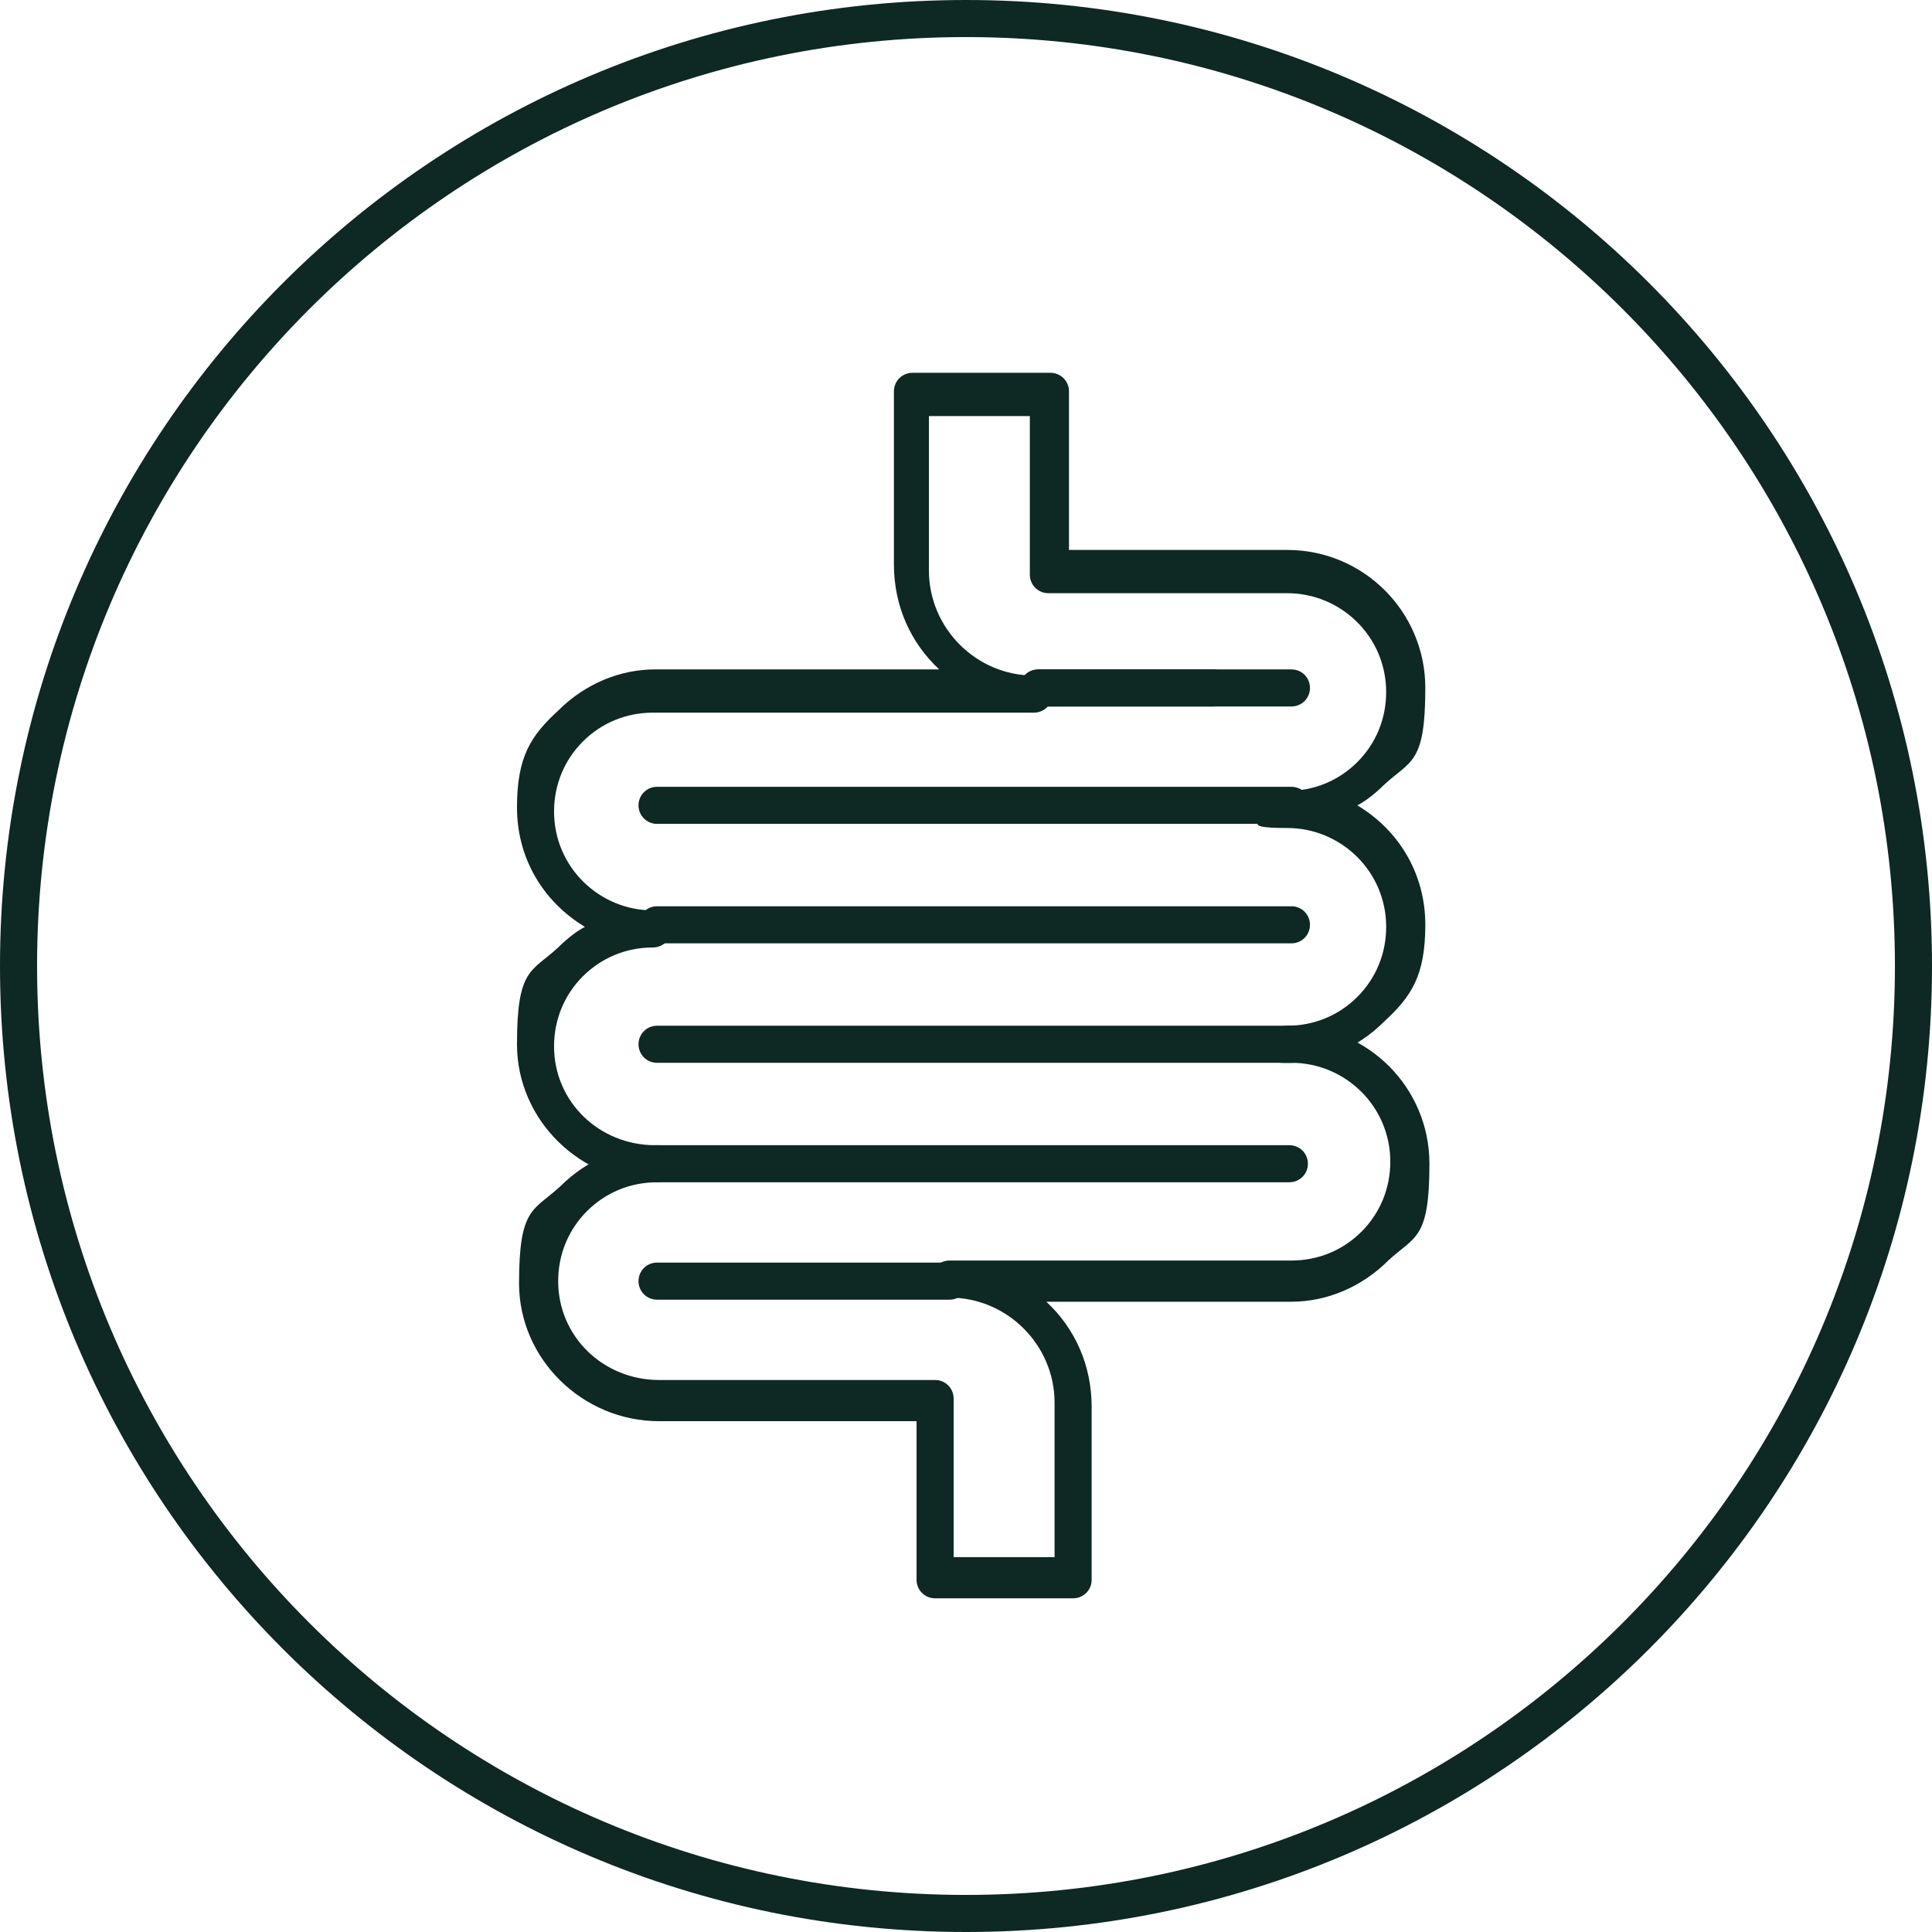
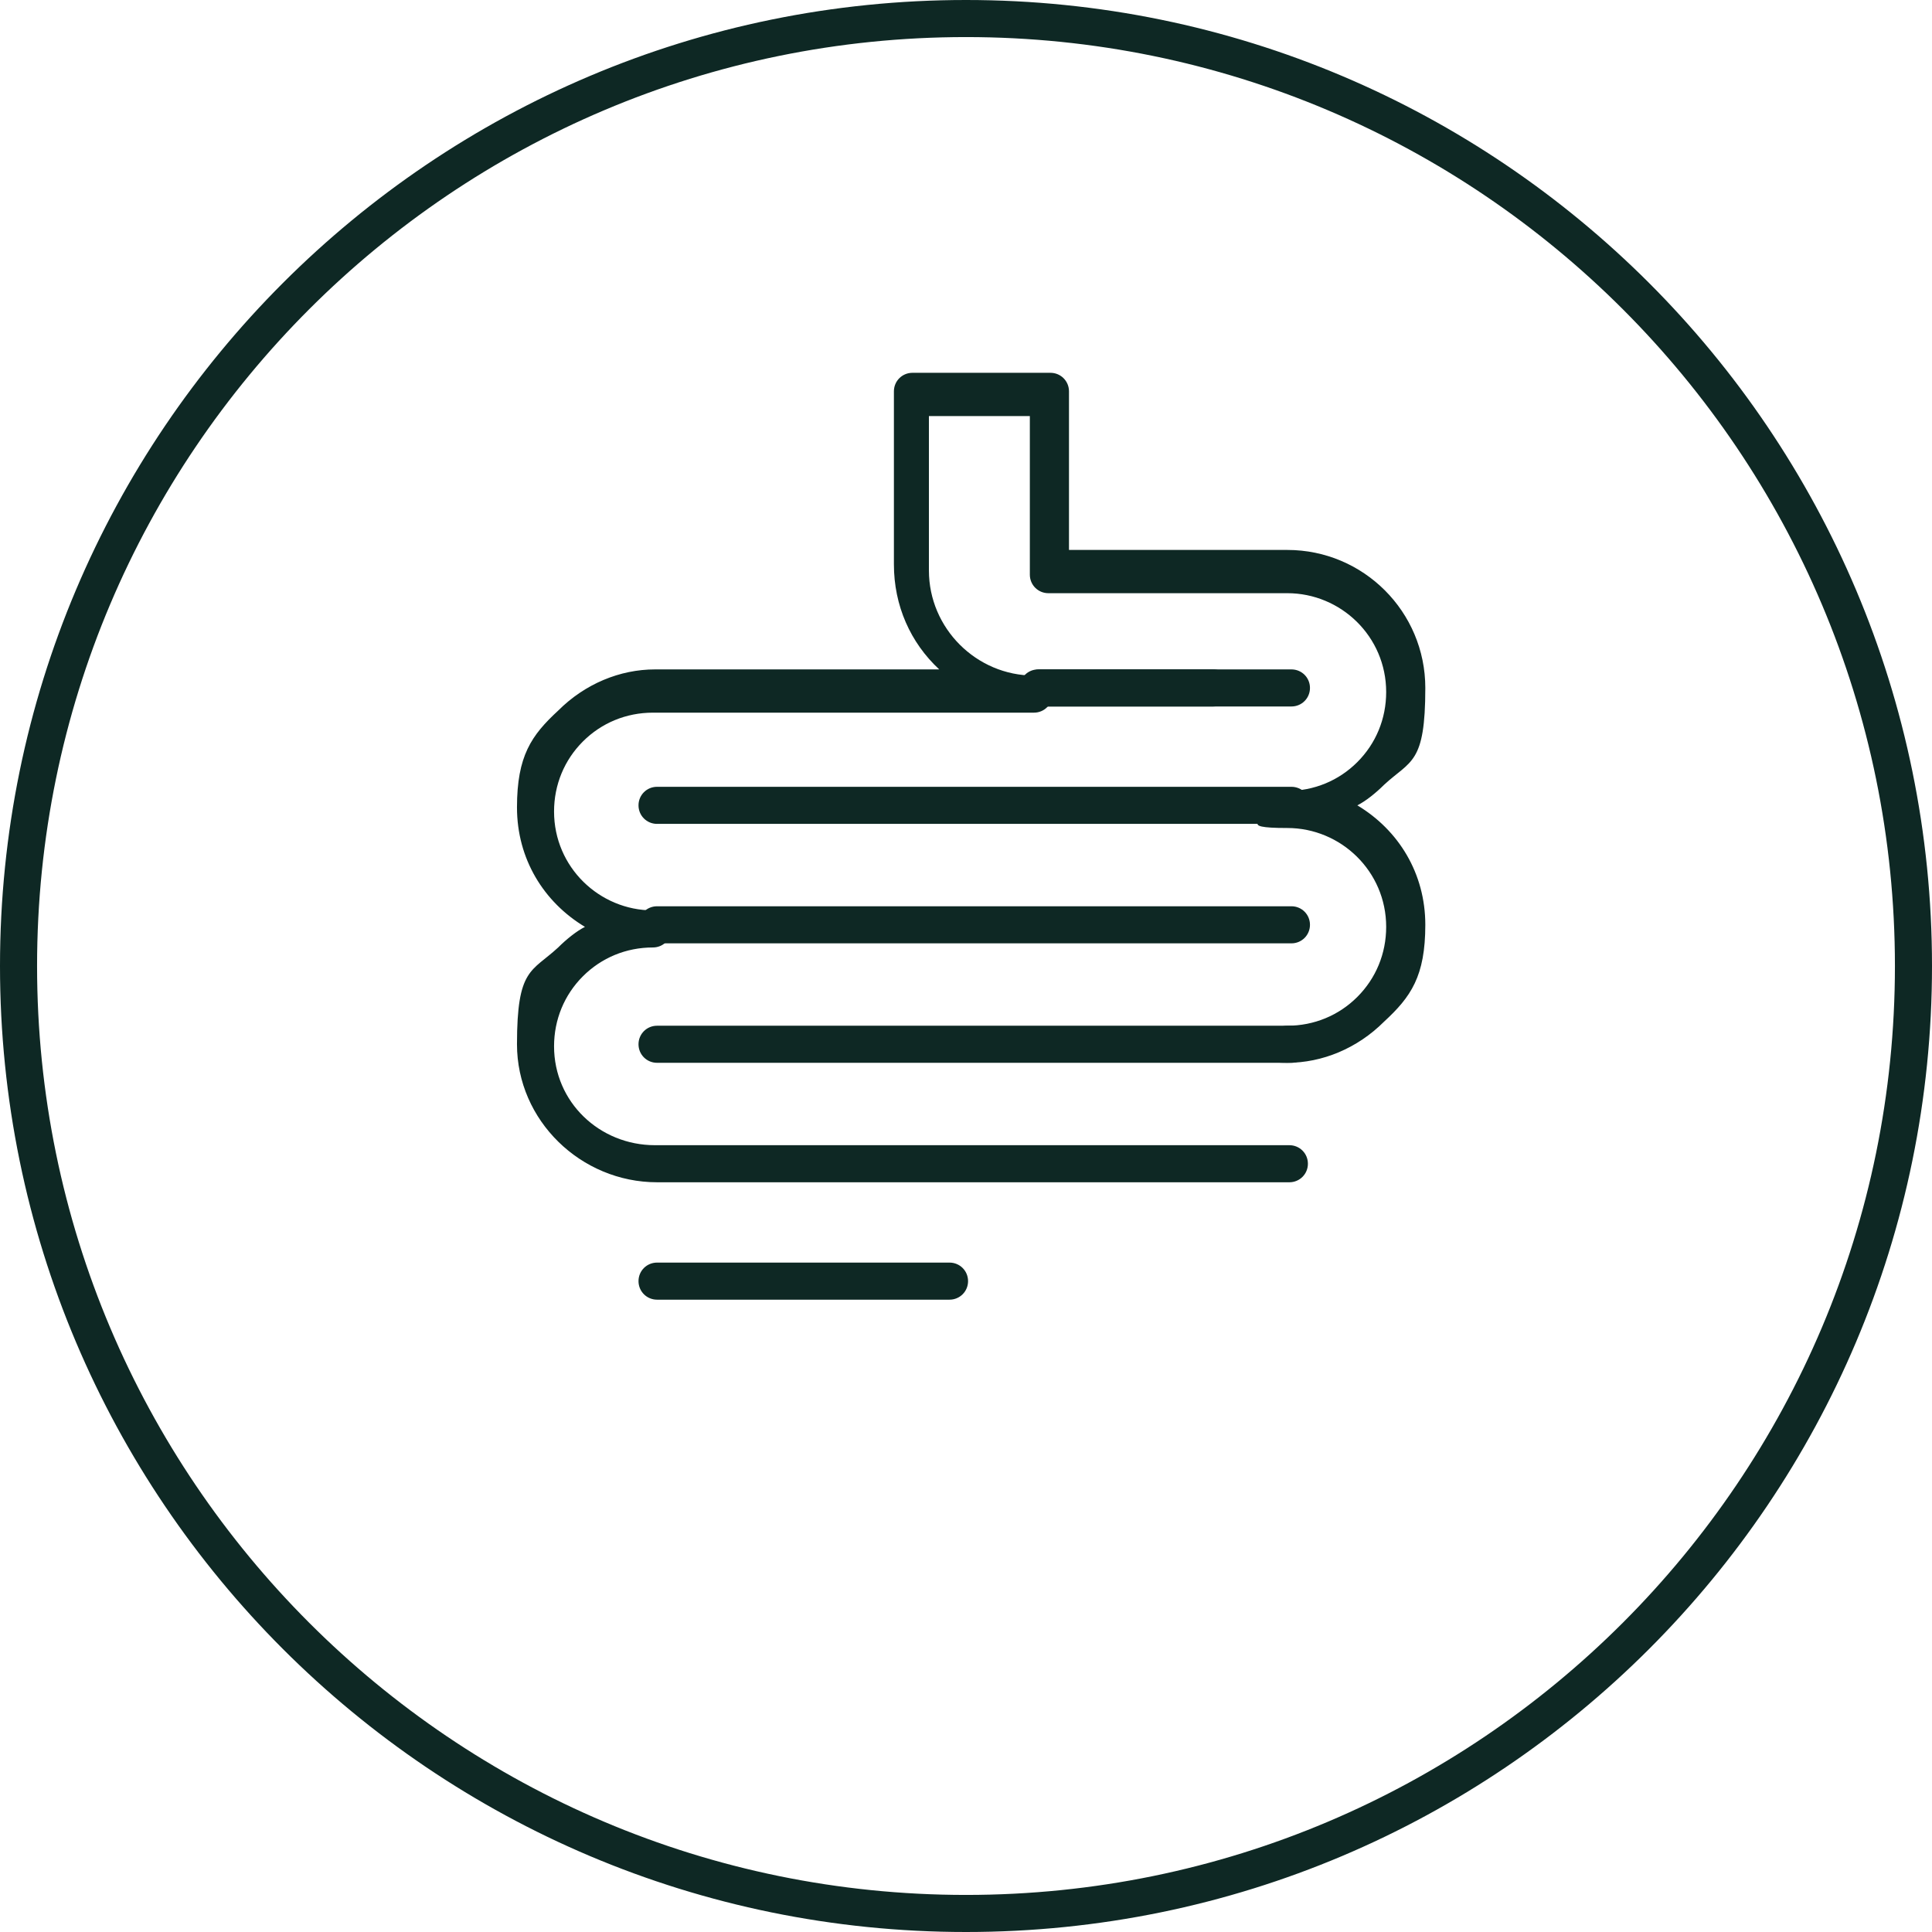
<svg xmlns="http://www.w3.org/2000/svg" id="Layer_1" data-name="Layer 1" version="1.1" viewBox="0 0 93.8 93.8">
  <defs>
    <style>
      .cls-1, .cls-2 {
        fill: #0e2824;
        stroke-width: 0px;
      }

      .cls-2 {
        fill-rule: evenodd;
      }
    </style>
  </defs>
  <path class="cls-1" d="M46.9,93.8C21,93.8,0,72.8,0,46.9S21,0,46.9,0s46.9,21,46.9,46.9-21,46.9-46.9,46.9ZM46.9,1.8C22,1.8,1.8,22,1.8,46.9s20.2,45.1,45.1,45.1,45.1-20.2,45.1-45.1S71.8,1.8,46.9,1.8Z" />
  <g id="Layer_1-2" data-name="Layer 1">
    <g>
      <path class="cls-2" d="M62.7,34.3h-12.3c-.5,0-.9-.4-.9-.9s.4-.9.9-.9h12.3c.5,0,.9.4.9.9s-.4.9-.9.9Z" />
      <path class="cls-2" d="M62.7,45.8h-30.8c-.5,0-.9-.4-.9-.9s.4-.9.9-.9h30.8c.5,0,.9.4.9.9s-.4.9-.9.9Z" />
      <path class="cls-2" d="M62.7,51.6h-30.8c-.5,0-.9-.4-.9-.9s.4-.9.9-.9h30.8c.5,0,.9.4.9.9s-.4.9-.9.9Z" />
      <path class="cls-2" d="M62.7,57.4h-30.8c-3.7,0-6.8-3-6.8-6.7s.7-3.5,2-4.7c.4-.4.9-.8,1.3-1-2-1.2-3.3-3.3-3.3-5.8s.7-3.5,2-4.7c1.3-1.3,3-2,4.7-2h13.8c-1.4-1.3-2.2-3.1-2.2-5.1v-8.4c0-.5.4-.9.9-.9h6.7c.5,0,.9.4.9.9v7.7h10.6c3.7,0,6.7,3,6.7,6.7s-.7,3.5-2,4.7c-.4.4-.9.8-1.3,1,2,1.2,3.3,3.3,3.3,5.8s-.7,3.5-2,4.7c-1.3,1.3-3,2-4.7,2s-.9-.4-.9-.9.4-.9.9-.9c1.3,0,2.5-.5,3.4-1.4s1.4-2.1,1.4-3.4c0-2.7-2.2-4.8-4.8-4.8s-.9-.4-.9-.9.4-.9.9-.9c1.3,0,2.5-.5,3.4-1.4s1.4-2.1,1.4-3.4c0-2.7-2.2-4.8-4.8-4.8h-11.6c-.5,0-.9-.4-.9-.9v-7.7h-4.9v7.5c0,2.8,2.3,5.1,5.1,5.1s.9.4.9.9-.4.9-.9.9h-18.5c-1.3,0-2.5.5-3.4,1.4-.9.9-1.4,2.1-1.4,3.4,0,2.7,2.2,4.8,4.8,4.8s.9.4.9.9-.4.9-.9.9c-1.3,0-2.5.5-3.4,1.4-.9.9-1.4,2.1-1.4,3.4,0,2.7,2.2,4.8,4.9,4.8h30.8c.5,0,.9.4.9.9,0,.5-.4.9-.9.9h0Z" />
      <path class="cls-2" d="M62.7,40h-30.8c-.5,0-.9-.4-.9-.9s.4-.9.9-.9h30.8c.5,0,.9.4.9.9s-.4.9-.9.9Z" />
      <path class="cls-2" d="M58.9,34.3h-8.4c-.5,0-.9-.4-.9-.9s.4-.9.9-.9h8.4c.5,0,.9.4.9.9s-.4.9-.9.9h0Z" />
      <path class="cls-2" d="M46.1,63.1h-14.2c-.5,0-.9-.4-.9-.9s.4-.9.9-.9h14.2c.5,0,.9.4.9.9s-.4.9-.9.9Z" />
-       <path class="cls-2" d="M52.1,77.6h-6.7c-.5,0-.9-.4-.9-.9v-7.7h-12.5c-3.7,0-6.8-3-6.8-6.7s.7-3.5,2-4.7c1.3-1.3,3-2,4.7-2s.9.4.9.9-.4.9-.9.9c-1.3,0-2.5.5-3.4,1.4-.9.9-1.4,2.1-1.4,3.4,0,2.7,2.2,4.8,4.9,4.8h13.4c.5,0,.9.4.9.9v7.7h4.9v-7.5c0-2.8-2.3-5.1-5.1-5.1s-.9-.4-.9-.9.4-.9.9-.9h16.6c1.3,0,2.5-.5,3.4-1.4.9-.9,1.4-2.1,1.4-3.4,0-2.7-2.2-4.8-4.8-4.8s-.9-.4-.9-.9.4-.9.9-.9c3.7,0,6.7,3,6.7,6.7s-.7,3.5-2,4.7c-1.3,1.3-3,2-4.7,2h-11.9c1.4,1.3,2.2,3.1,2.2,5.1v8.4c0,.5-.4.9-.9.9h0Z" />
    </g>
  </g>
</svg>